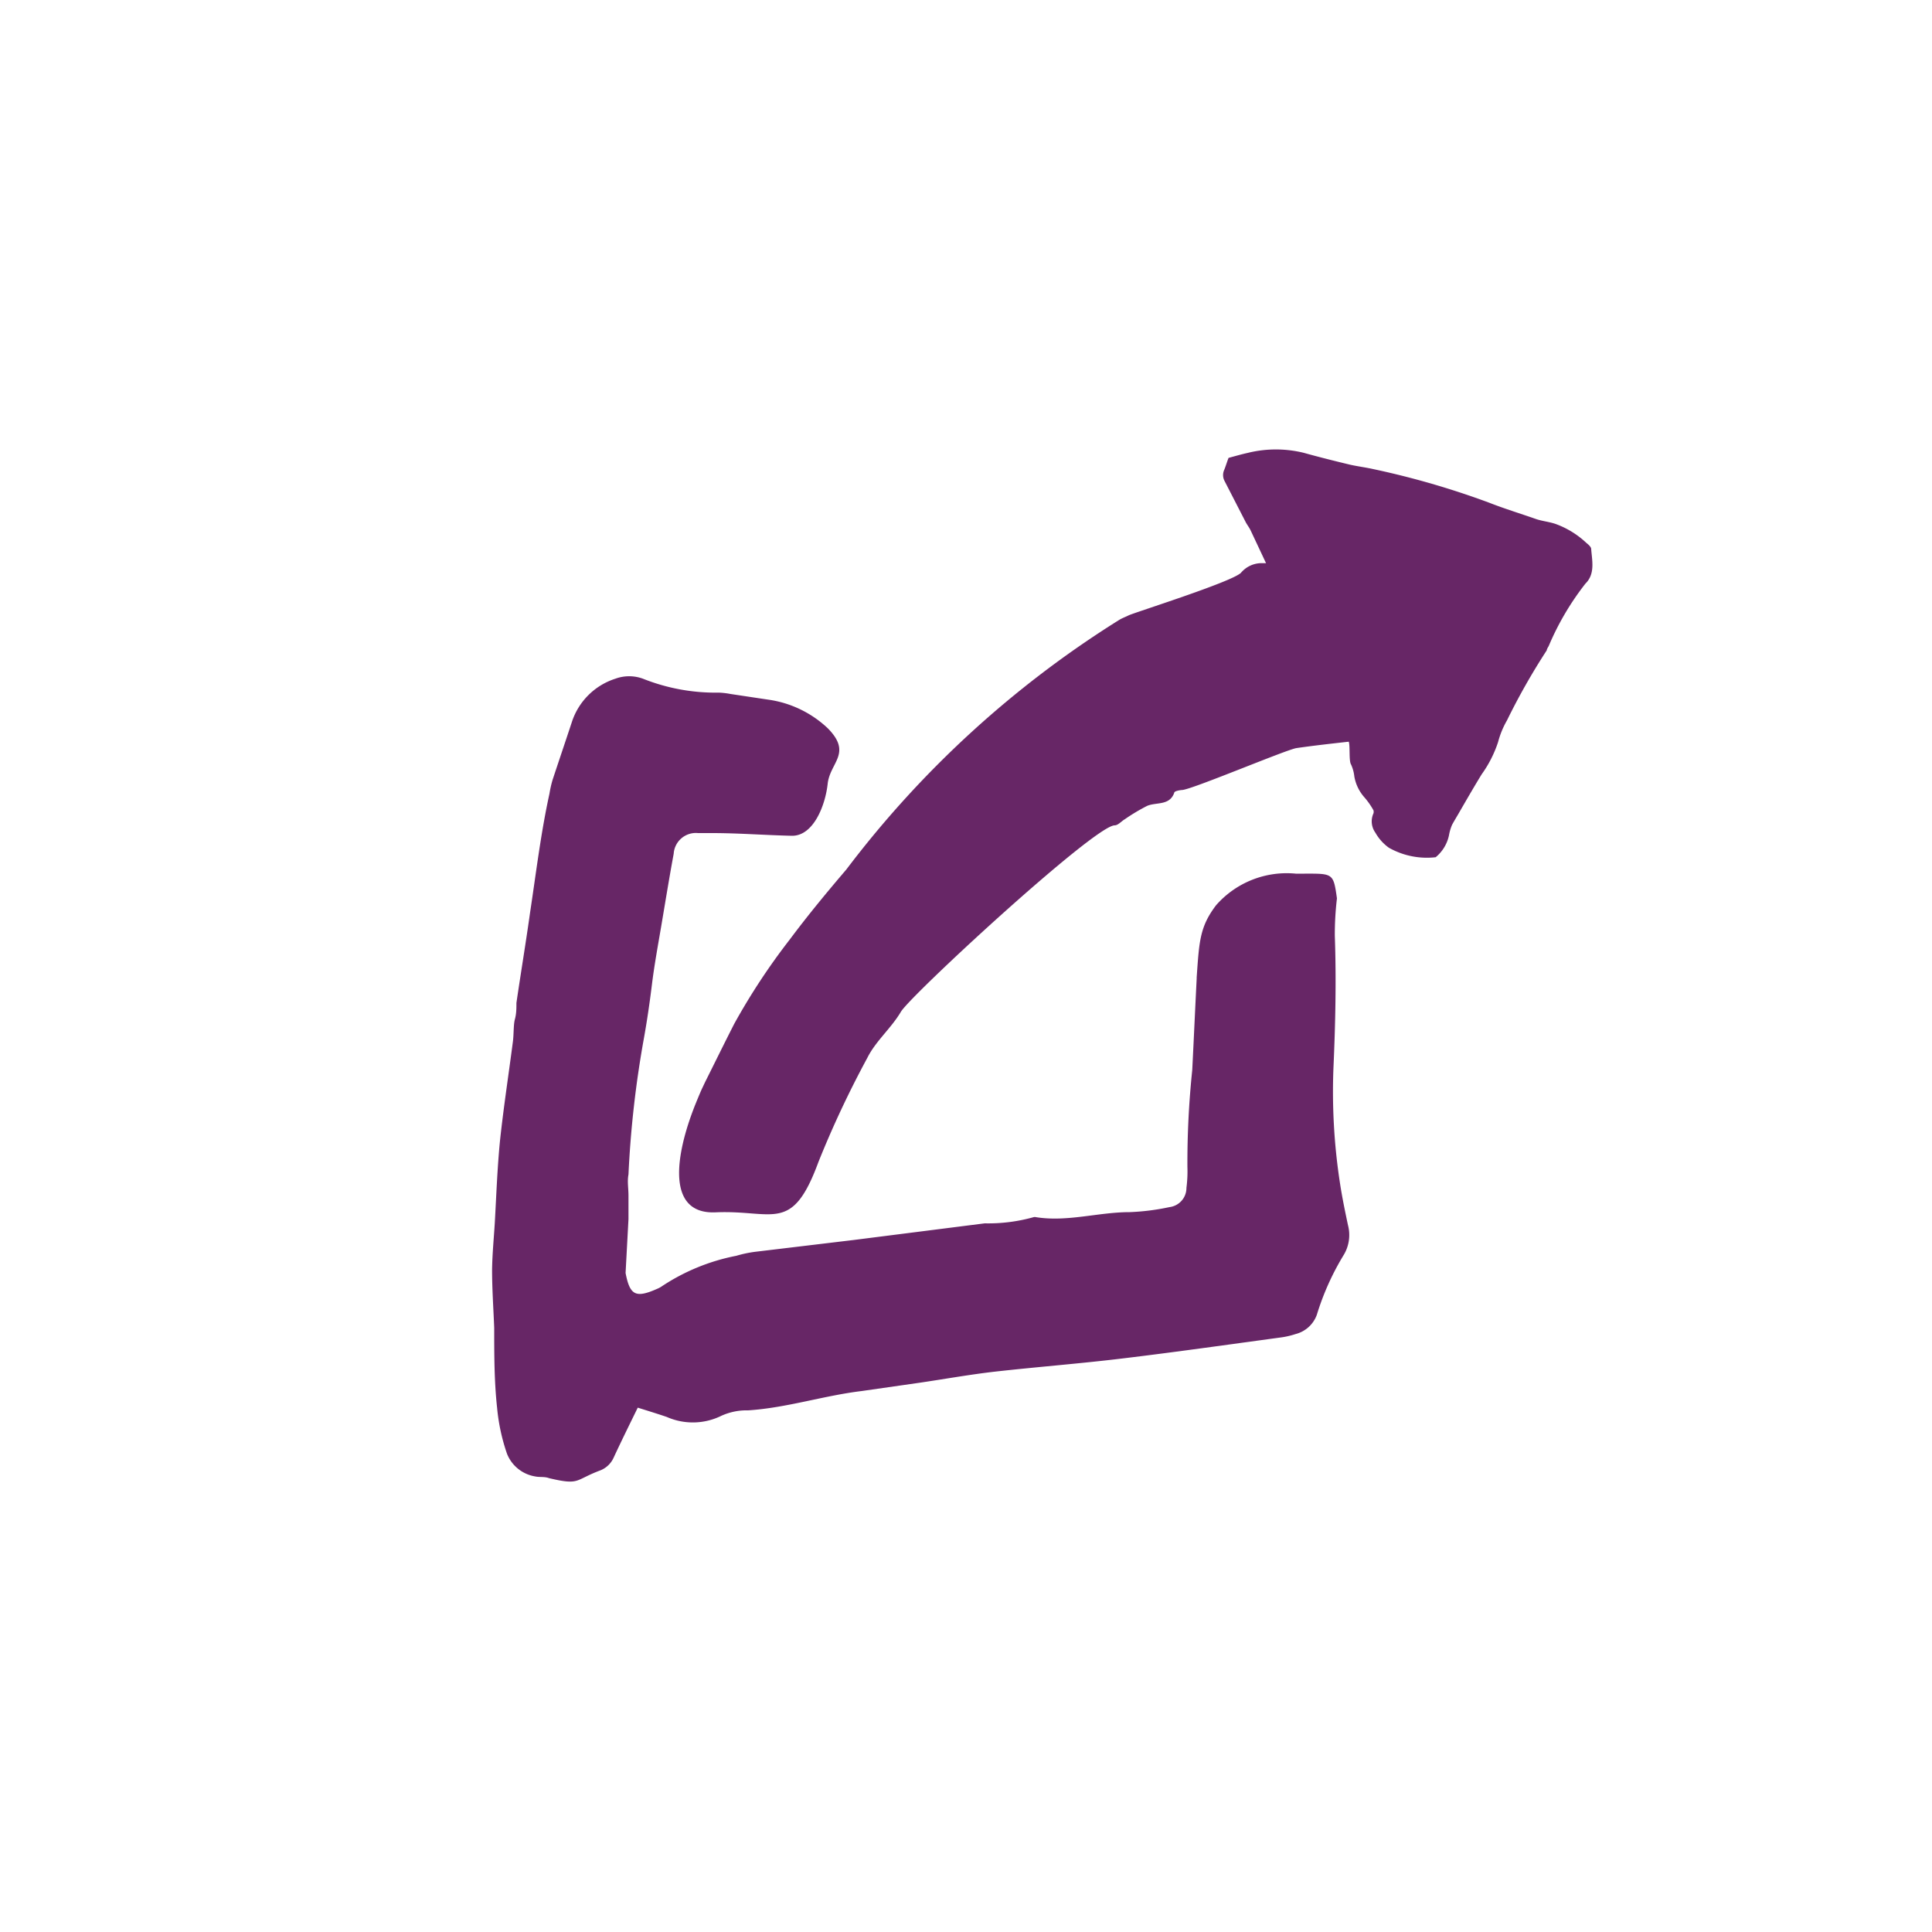
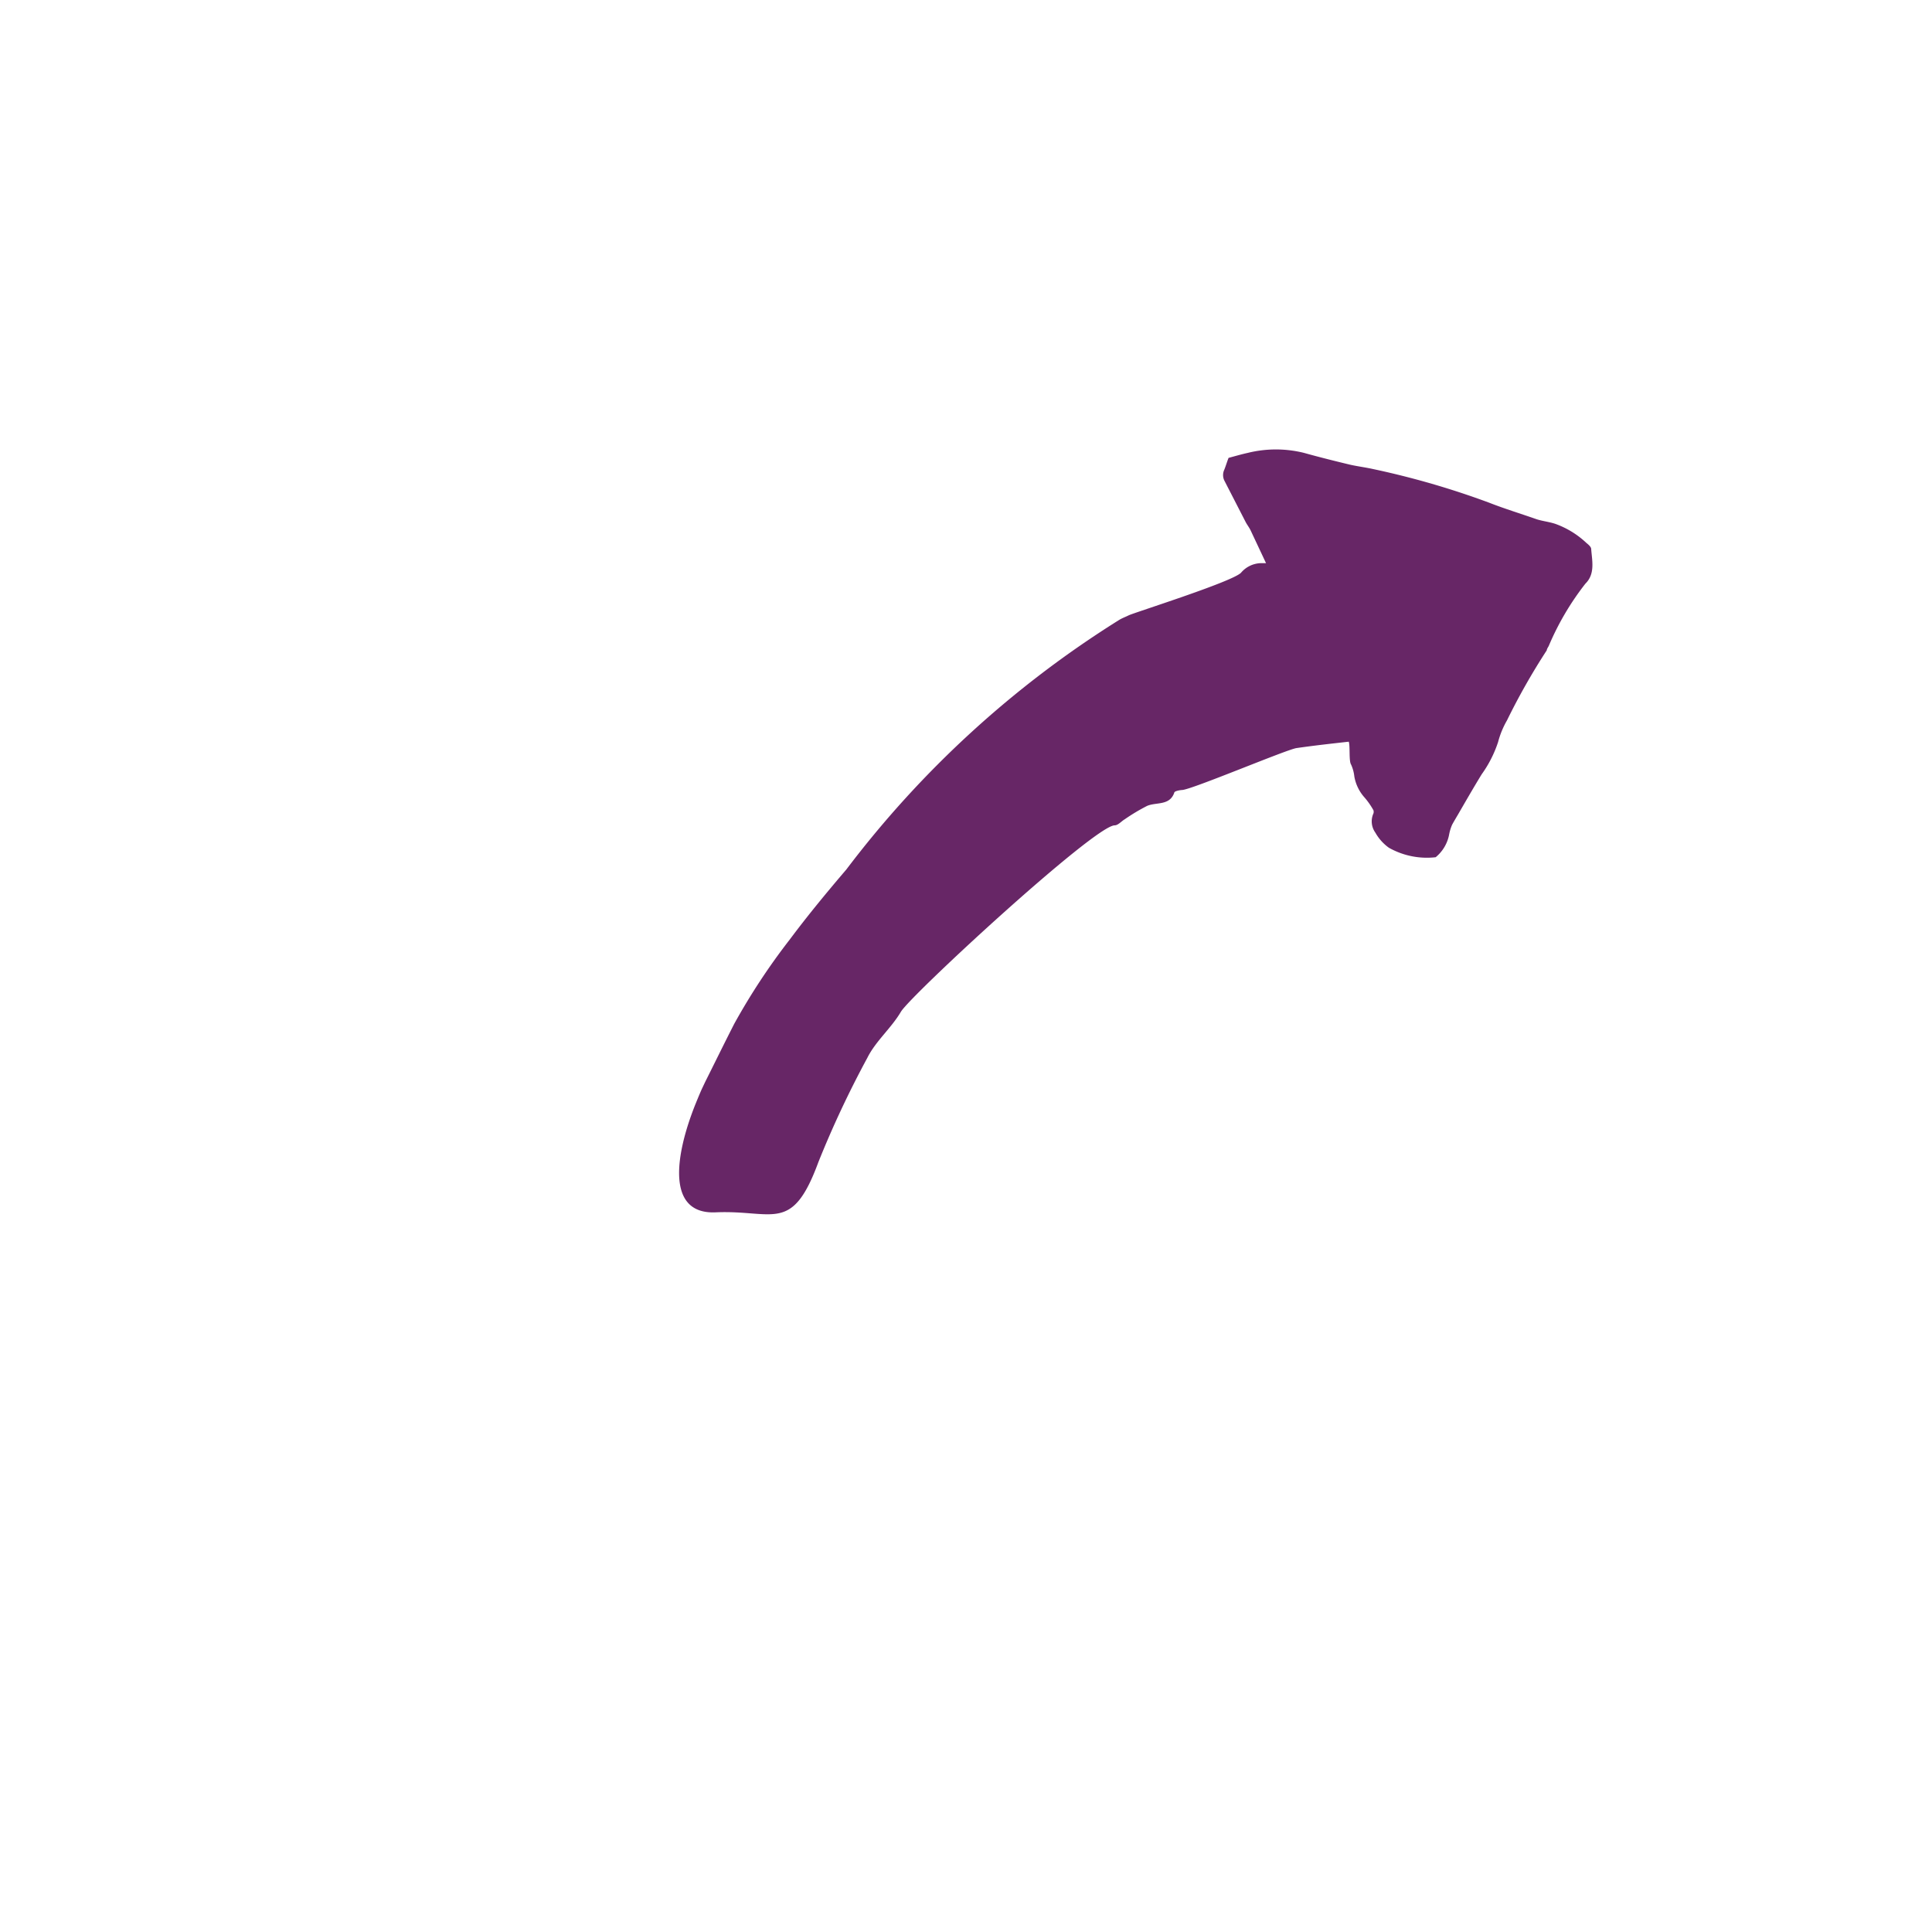
<svg xmlns="http://www.w3.org/2000/svg" id="Layer_1" data-name="Layer 1" viewBox="0 0 100 100">
  <defs>
    <style>.cls-1{fill:#672666;}</style>
  </defs>
-   <path class="cls-1" d="M67.07,45.22a4.86,4.86,0,0,0-4.13,1.64c-.84,1.11-.87,1.86-1,3.73,0,0,0,0,0,.06-.08,1.58-.15,3.16-.23,4.74a46.19,46.19,0,0,0-.25,5,6.63,6.63,0,0,1-.05,1.09,1,1,0,0,1-.88,1,12,12,0,0,1-2.06.26c-1.62,0-3.22.52-4.85.26a.24.24,0,0,0-.12,0,8.7,8.7,0,0,1-2.53.32l-6.77.86-5.09.61a6.2,6.2,0,0,0-1,.21,10.62,10.62,0,0,0-3.9,1.61,1.51,1.51,0,0,1-.22.11c-1.09.48-1.39.32-1.61-.83l.15-2.79c0-.41,0-.81,0-1.21s-.07-.74,0-1.1a53.48,53.48,0,0,1,.79-7c.18-1,.31-1.91.43-2.88s.31-2,.48-3c.21-1.24.41-2.48.64-3.72a1.15,1.15,0,0,1,1.26-1.07c.24,0,.49,0,.73,0,1.38,0,2.76.11,4.14.14,1.11,0,1.72-1.58,1.84-2.69s1.29-1.58,0-2.88a5.62,5.62,0,0,0-3.1-1.48h0l-1.93-.29a4.09,4.09,0,0,0-.6-.07,10.15,10.15,0,0,1-3.93-.72,2.07,2.07,0,0,0-1.43,0,3.49,3.49,0,0,0-2.25,2.24c-.33,1-.67,2-1,3a5.62,5.62,0,0,0-.16.71c-.44,2-.69,4.08-1,6.13-.22,1.57-.48,3.13-.71,4.7,0,.28,0,.56-.08.85s-.05.81-.11,1.21c-.22,1.69-.48,3.38-.66,5.07-.14,1.41-.19,2.84-.27,4.26-.05.81-.13,1.62-.14,2.43,0,1,.07,2,.11,3,0,1.38,0,2.77.15,4.14a10.13,10.13,0,0,0,.51,2.37,1.9,1.9,0,0,0,1.46,1.18c.23.05.49,0,.72.09,1.62.38,1.3.1,2.67-.41a1.27,1.27,0,0,0,.68-.67c.39-.84.8-1.67,1.24-2.57.51.16,1,.31,1.5.48a3.34,3.34,0,0,0,2.83-.06A3.16,3.16,0,0,1,38.72,73c2-.13,3.9-.76,5.88-1l3-.43c1.29-.19,2.57-.42,3.86-.57,2.22-.25,4.45-.42,6.67-.69,2.74-.33,5.48-.72,8.21-1.09a4.2,4.2,0,0,0,.72-.17,1.58,1.58,0,0,0,1.1-1,13.59,13.59,0,0,1,1.4-3.11,2,2,0,0,0,.21-1.53c-.15-.71-.3-1.43-.41-2.15a31.14,31.14,0,0,1-.34-6c.1-2.27.15-4.54.07-6.82a15.88,15.88,0,0,1,.11-1.94C69,45.08,69,45.23,67.07,45.22Z" />
  <path class="cls-1" d="M82.36,28.42c0-.11-.14-.23-.24-.31a4.62,4.62,0,0,0-1.63-1c-.34-.11-.69-.14-1-.25-.8-.28-1.62-.53-2.41-.84a42.91,42.91,0,0,0-6-1.74c-.4-.09-.81-.14-1.21-.23-.79-.19-1.59-.39-2.38-.61a6.05,6.05,0,0,0-2.9,0c-.32.07-.63.16-1,.26-.08.2-.14.41-.22.61a.65.65,0,0,0,0,.56l1.12,2.18c.08.14.18.27.25.42l.79,1.68c-.1,0-.2,0-.3,0a1.4,1.4,0,0,0-1,.5c-.5.48-5.5,2.05-5.81,2.2-.16.08-.33.14-.48.23A52.78,52.78,0,0,0,43.81,45c-1,1.17-2,2.38-2.94,3.64A33.54,33.54,0,0,0,38,53c-.51,1-1,2-1.5,3l-.18.38c-.12.27-.23.54-.34.81-1.06,2.67-1.48,5.68,1.07,5.56,3-.13,3.94,1.12,5.31-2.6a51.8,51.8,0,0,1,2.53-5.39c.43-.87,1.24-1.54,1.74-2.39s10-9.62,11.06-9.65c.18,0,.35-.21.52-.31a10,10,0,0,1,1.17-.7c.48-.2,1.16,0,1.4-.68,0-.08.26-.13.4-.14.46,0,5.42-2.1,5.93-2.17.9-.13,1.8-.23,2.7-.33.08.21,0,1,.12,1.18a2,2,0,0,1,.17.62,2.19,2.19,0,0,0,.53,1.09,3.88,3.88,0,0,1,.46.66.29.29,0,0,1,0,.16,1,1,0,0,0,.1,1,2.42,2.42,0,0,0,.7.78,4,4,0,0,0,2.42.49A2,2,0,0,0,75,43.23a2.41,2.41,0,0,1,.16-.54c.13-.24.28-.48.41-.71.37-.64.74-1.28,1.12-1.9a6.12,6.12,0,0,0,.85-1.67A4.54,4.54,0,0,1,78,37.29a34.2,34.2,0,0,1,2.06-3.63c0-.06.06-.15.1-.22a14.2,14.2,0,0,1,1.9-3.23C82.58,29.7,82.4,29,82.36,28.42Z" />
</svg>